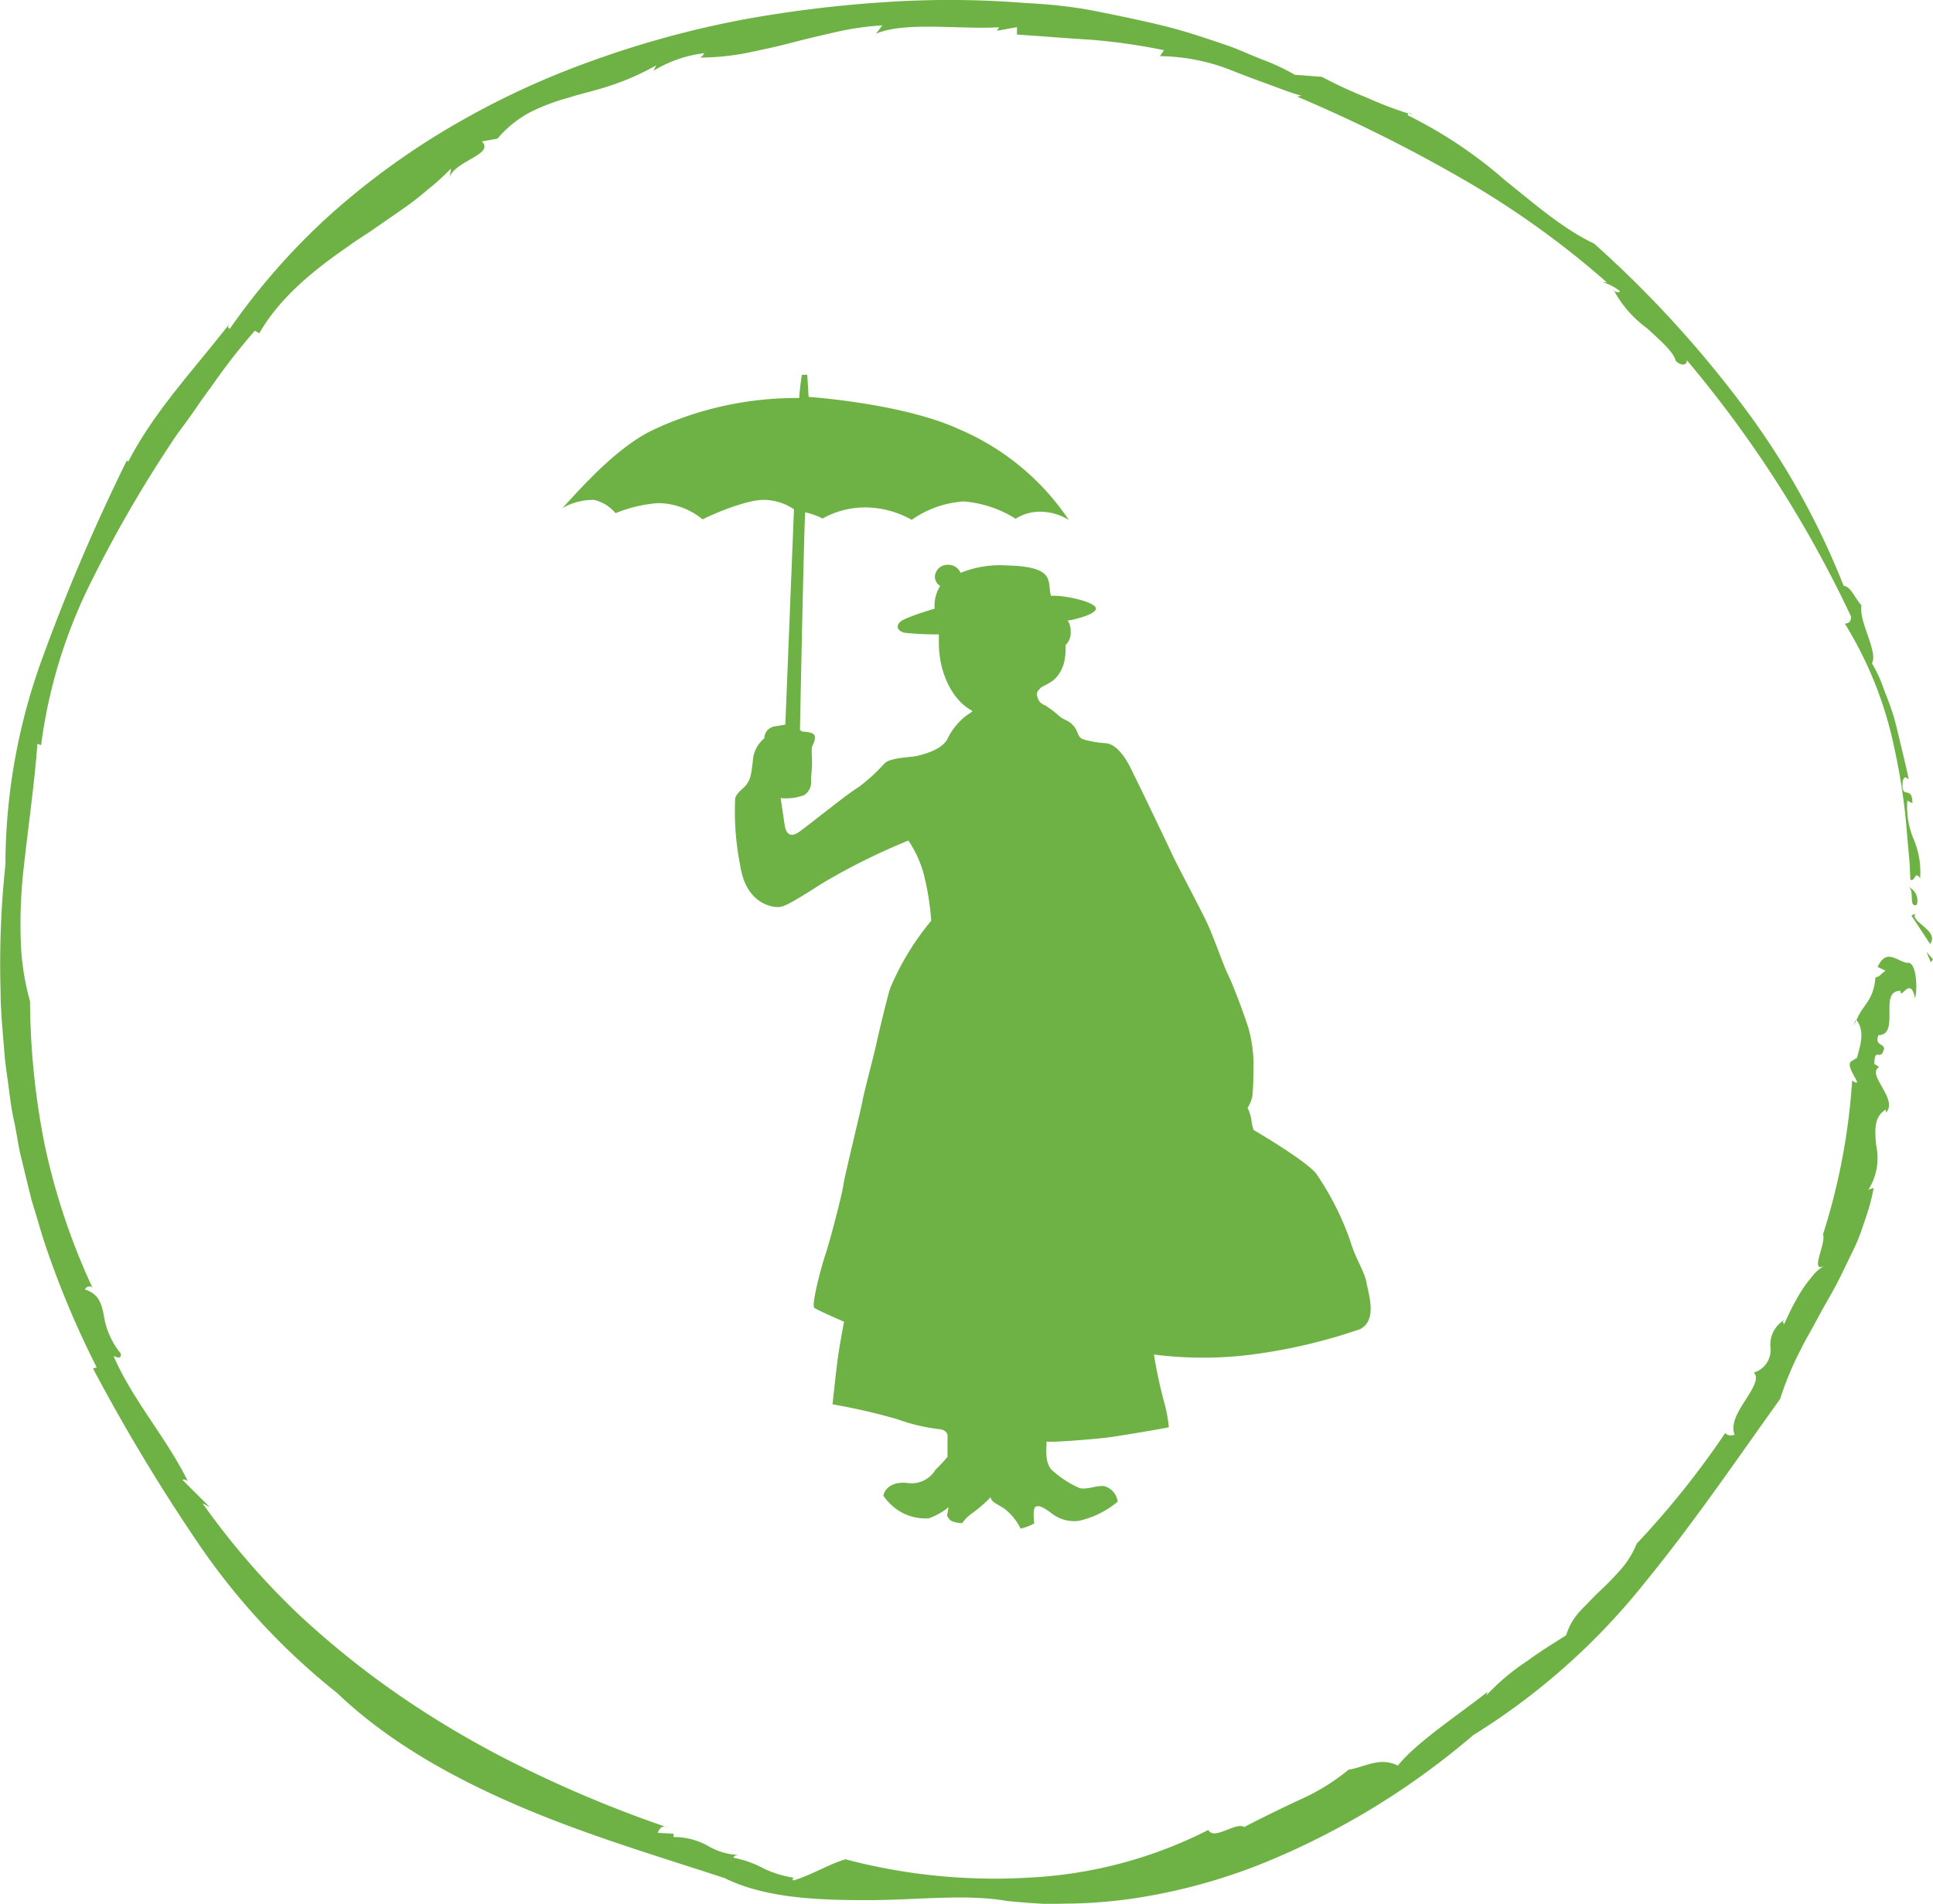
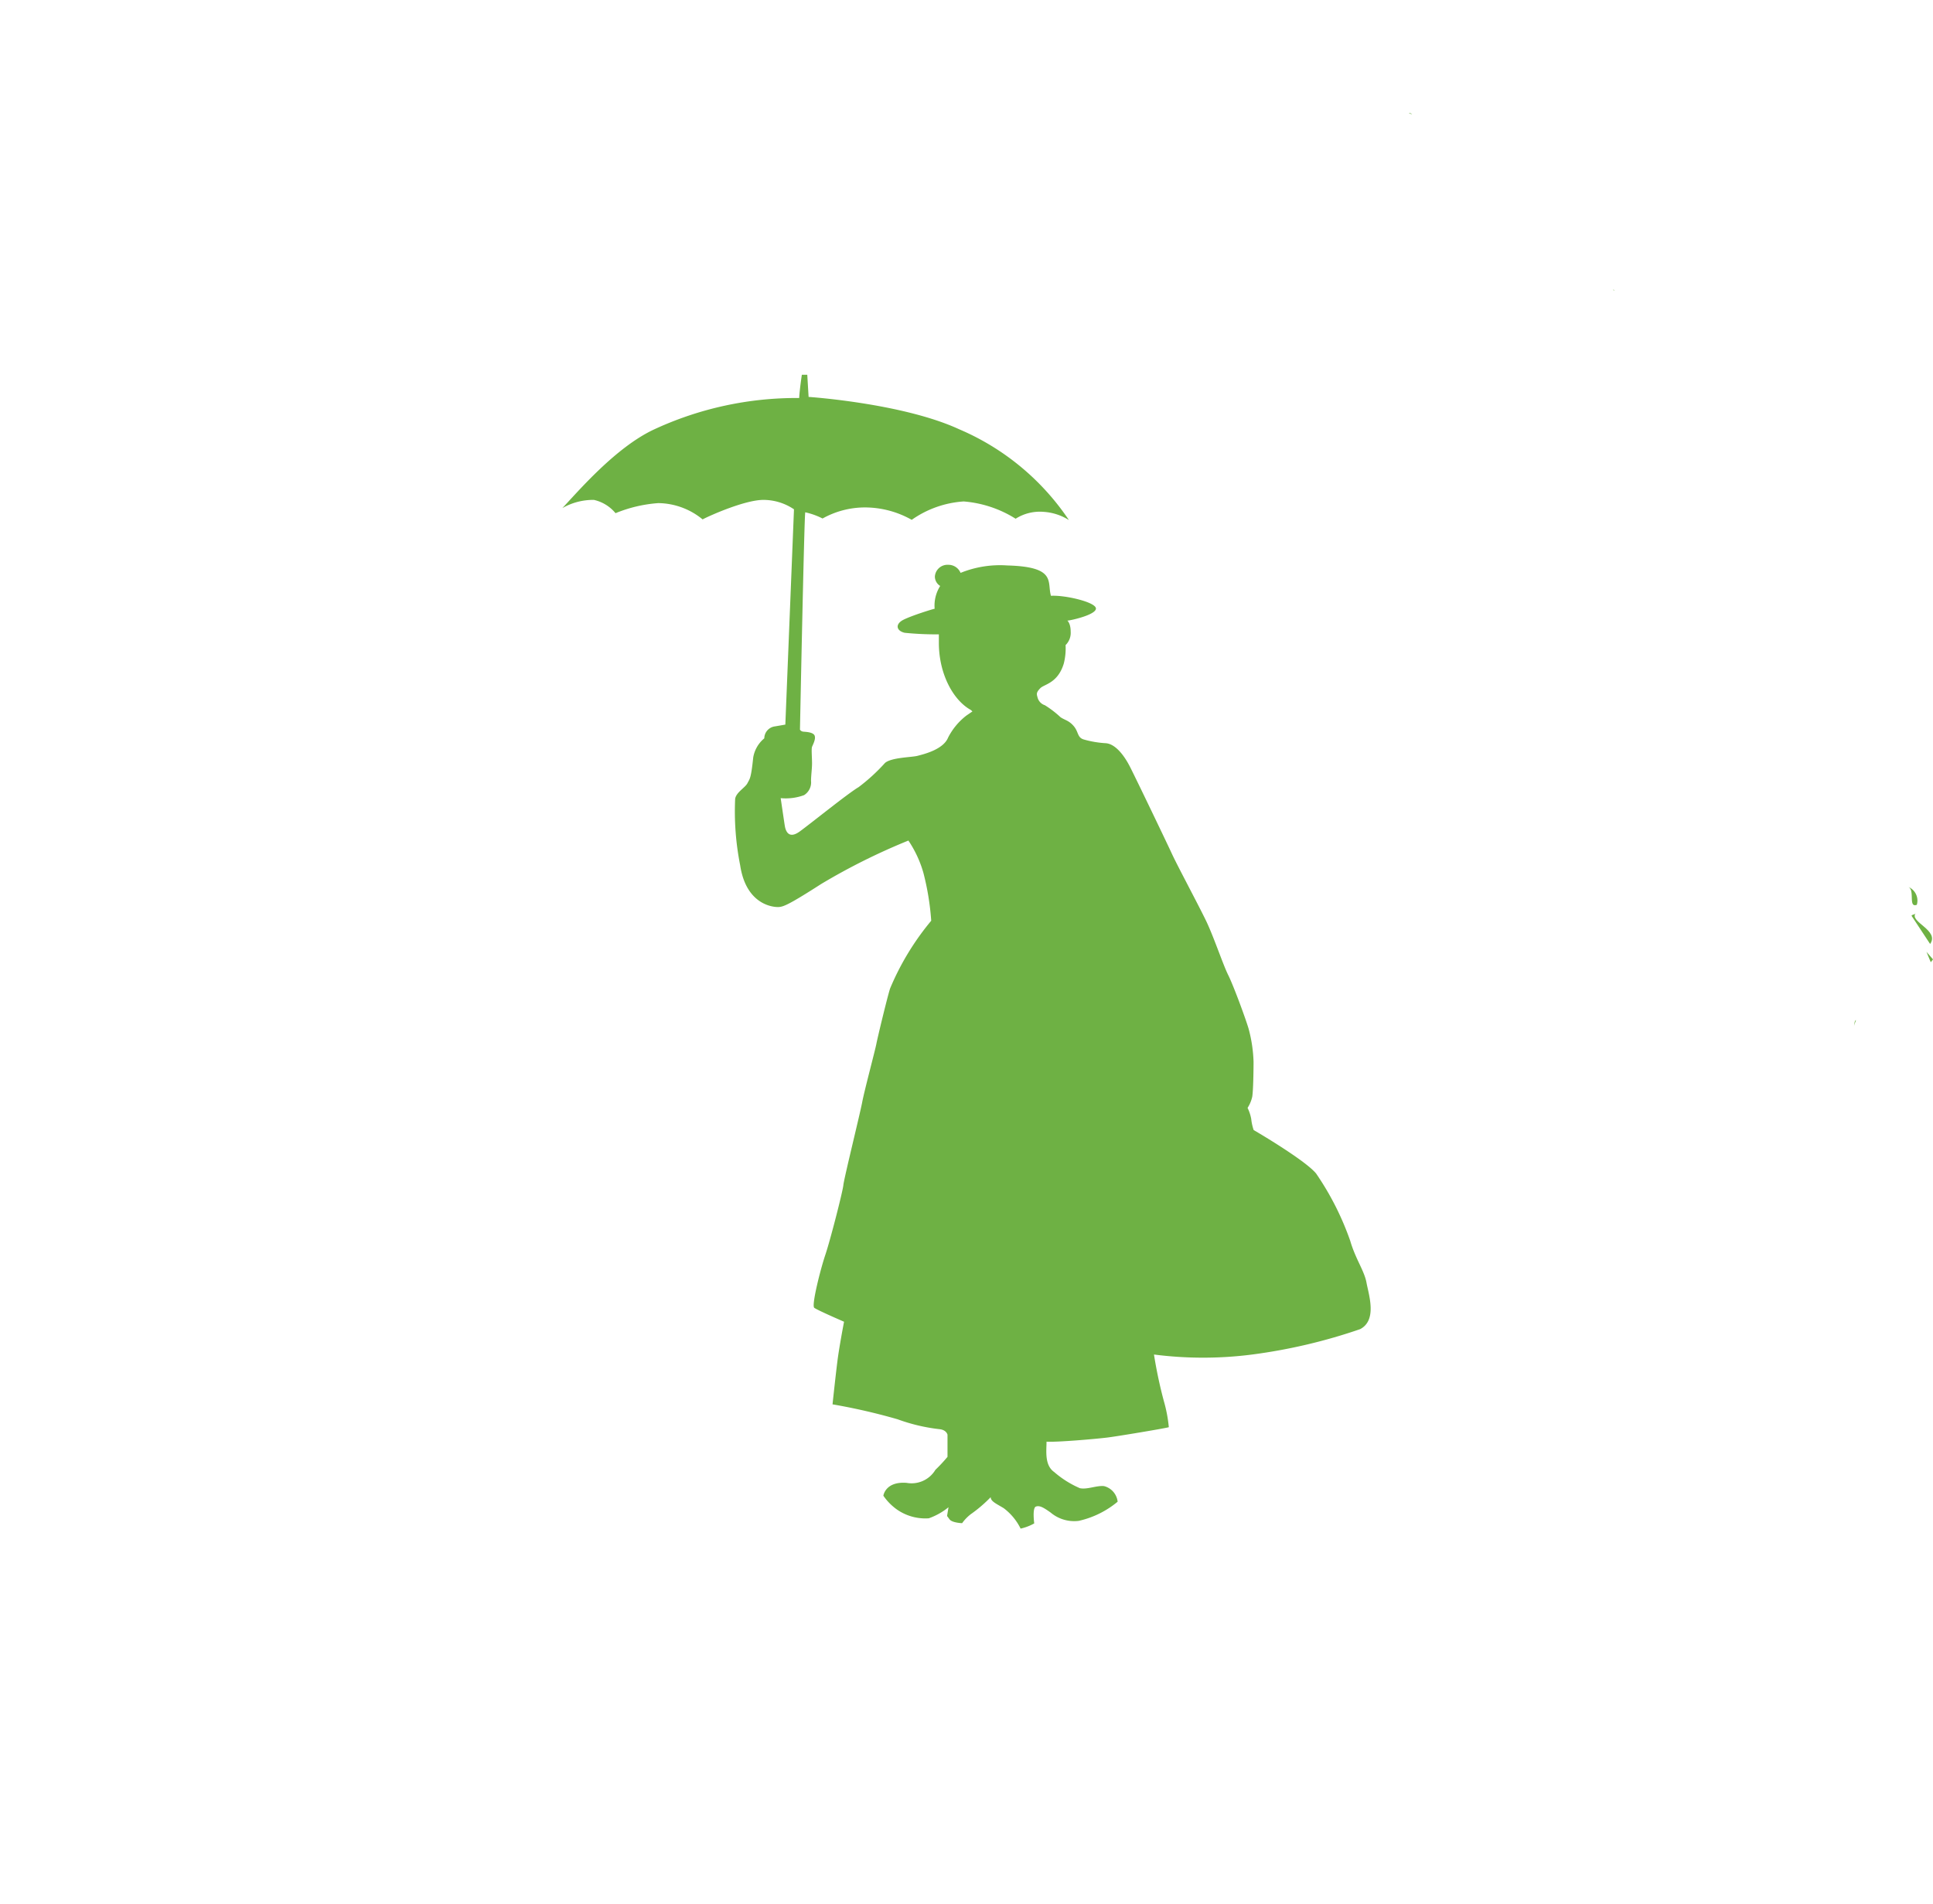
<svg xmlns="http://www.w3.org/2000/svg" viewBox="0 0 174.51 171.91">
  <defs>
    <style>.cls-1{fill:#6eb144;}</style>
  </defs>
  <title>ico_mary</title>
  <g id="Calque_2" data-name="Calque 2">
    <g id="Calque_1-2" data-name="Calque 1">
      <polygon class="cls-1" points="174.31 86.89 174.51 86.63 173.92 85.95 174.31 86.89" />
      <path class="cls-1" d="M172.94,82.47c-.1.14-.27.08-.37.22l1.68,2.55C175.13,84,172.35,83.25,172.94,82.47Z" />
      <path class="cls-1" d="M173.05,81.7a1.34,1.34,0,0,0-.76-1.61C172.9,80.4,172.25,82,173.05,81.7Z" />
      <path class="cls-1" d="M127.19,10.21a1.82,1.82,0,0,0,.3.11C127.36,10.22,127.26,10.19,127.19,10.21Z" />
-       <path class="cls-1" d="M105.08,4.53l-.36.54a18,18,0,0,1,6.43,1.27c1,.4,2.11.82,3.17,1.2s2.09.81,3.16,1.1l-.36.09A135.49,135.49,0,0,1,131.76,16a80.48,80.48,0,0,1,13.34,9.53c-.17-.08-.34,0-.52-.07a4.27,4.27,0,0,1,1.65.82c0,.21-.32.08-.5,0a10.33,10.33,0,0,0,3,3.39c1.2,1.11,2.37,2.12,2.56,2.93.5.45,1,.42,1-.07a105.48,105.48,0,0,1,14.82,23.14c0,.46-.19.62-.56.64a34.7,34.7,0,0,1,4.44,11.1,57.53,57.53,0,0,1,1,6c.11,1,.18,2,.27,3l.14,1.51.06,1.5c.45.27.39-.86.89-.11a7.63,7.63,0,0,0-.61-3.59,7.54,7.54,0,0,1-.55-3.42l.46.23c0-1.74-1.08-.17-.87-2,.21-.76.54.07.52-.26-.19-.89-.4-1.79-.62-2.69s-.42-1.8-.66-2.69a27,27,0,0,0-.92-2.57A12.14,12.14,0,0,0,169,59.9c.57-1.08-1.2-3.71-.95-5.24-.67-.76-.94-1.67-1.61-1.77A69.48,69.48,0,0,0,157,36.18,99.82,99.82,0,0,0,143.92,22c-2.85-1.36-5.29-3.52-8-5.68a40.54,40.54,0,0,0-8.83-5.91.13.13,0,0,1,.09-.15,33.54,33.54,0,0,1-3.84-1.47,39.15,39.15,0,0,1-4-1.85l-2.45-.19C116,6.23,115,5.77,114,5.39s-1.93-.82-2.92-1.19c-2-.68-4-1.37-6-1.86S101,1.42,98.89,1,94.69.38,92.56.27A86.13,86.13,0,0,0,79.81.2,110.75,110.75,0,0,0,67.12,1.76,87.88,87.88,0,0,0,53.44,5.5,74.43,74.43,0,0,0,41,11.27a68,68,0,0,0-11.06,8A60.46,60.46,0,0,0,20.74,29.7c-.11-.13-.28-.08,0-.49-3.33,4.28-6.79,7.9-9.16,12.47l-.13-.1A177.43,177.43,0,0,0,3.82,59.44,54.61,54.61,0,0,0,.49,78.08,84.11,84.11,0,0,0,.05,89.39c0,1.93.21,3.88.36,5.84.09,1,.25,2,.37,2.93s.25,2,.46,2.93.36,2,.55,2.92l.7,2.9.36,1.45.43,1.42c.3,1,.56,1.91.88,2.85a84,84,0,0,0,4.57,10.84l-.33.11a167.2,167.2,0,0,0,9.49,15.77,61.12,61.12,0,0,0,12.54,13.52C35.09,157.33,41,160.59,47,163.15s12.31,4.44,18.4,6.43c3.65,1.81,8.36,2,12.88,2s8.92-.59,12.66.08c1,.09,1.92.17,2.89.23s1.92,0,2.88,0a45.65,45.65,0,0,0,5.73-.48,52,52,0,0,0,11.05-2.95A69,69,0,0,0,133,156.68a60.62,60.62,0,0,0,15.54-13.83c4.38-5.36,8.21-11,12.17-16.53a28.61,28.61,0,0,1,1.91-4.56c.37-.76.81-1.49,1.22-2.25s.82-1.52,1.26-2.28.86-1.55,1.25-2.36.79-1.61,1.17-2.43.65-1.68.94-2.54a17,17,0,0,0,.69-2.63l-.47.15a5.35,5.35,0,0,0,.7-4c-.13-1.38-.21-2.58.87-3.23l0,.28c.62-.6.12-1.49-.32-2.28s-.89-1.5-.27-1.84l-.44-.27c0-1.64.57-.14.87-1.38,0-.49-.86-.26-.51-1.23,1,0,1-1,1-2s-.07-2,1-2c0,.92.89-1.43,1.3.66.24-.58.2-3.44-.74-3.18-1-.24-1.84-1.31-2.63.36l.71.34c-.73.56-.37.43-.91.62-.17,2.16-1.16,2.41-1.73,3.91a.06.06,0,0,1,.08,0c.78,1.1.16,2.52,0,3.33l-.45.28c-.89.39,1.33,2.61,0,1.79a57.79,57.79,0,0,1-2.63,13.88c.31.81-1.24,3.51.1,2.85a3.68,3.68,0,0,0-1.12,1,12.05,12.05,0,0,0-1.06,1.47,23.09,23.09,0,0,0-1.42,2.79c-.08-.09-.18-.19,0-.37a2.58,2.58,0,0,0-1.24,2.51,2.12,2.12,0,0,1-1.51,2.23c.51.47-.07,1.42-.73,2.45s-1.39,2.16-1,3.17c-.4.11-.69.05-.84-.17a79.14,79.14,0,0,1-8,10,8.17,8.17,0,0,1-1.34,2.22,27.41,27.41,0,0,1-1.93,2c-.34.32-.66.64-1,1s-.63.62-.91.95a5.54,5.54,0,0,0-1.19,2.1c-1,.65-2.25,1.39-3.52,2.33a20,20,0,0,0-3.7,3.12l.13-.34c-2.78,2.18-6.45,4.59-8.1,6.66-1.66-.81-2.88.11-4.45.37a19,19,0,0,1-4.16,2.6c-1.76.81-3.64,1.73-5.27,2.58-.74-.5-2.73,1.25-3.23.26a40,40,0,0,1-15.92,4.29,52.8,52.8,0,0,1-16.92-1.66l.16,0c-1.43.38-3.23,1.49-4.79,1.93-.12-.11-.08-.28.22-.22a9.67,9.67,0,0,1-2.84-.83,9.6,9.6,0,0,0-2.78-1c.05-.16.05-.16.41-.25a6,6,0,0,1-2.77-.85,6.27,6.27,0,0,0-3.05-.77l0-.3-1.44-.08c.14-.31.36-.79,1-.45a110.22,110.22,0,0,1-11.83-4.81,88.06,88.06,0,0,1-11.3-6.35,79.65,79.65,0,0,1-10.31-8.14,67.86,67.86,0,0,1-8.64-10l.64.33-2.46-2.45c.16-.08.32,0,.48.1-1.93-3.91-5-7.34-6.69-11.27.16,0,.72.39.65-.23a7.11,7.11,0,0,1-1.55-3.54c-.22-1.06-.49-1.87-1.69-2.25a.43.43,0,0,1,.67-.18A60.65,60.65,0,0,1,4.08,103.6,68.17,68.17,0,0,1,2.71,90.42a23,23,0,0,1-.84-5.64,44.49,44.49,0,0,1,.21-5.87c.42-3.93,1-7.84,1.3-11.75l.33.12A46.26,46.26,0,0,1,8.19,52.61a115.4,115.4,0,0,1,7.87-13.5c.65-.86,1.23-1.66,1.76-2.44s1.08-1.5,1.6-2.24A55.65,55.65,0,0,1,23,29.87l.41.22c1.86-3.23,4.9-5.7,8.09-7.89.78-.58,1.62-1.07,2.41-1.63l2.38-1.65a27.67,27.67,0,0,0,2.28-1.76,21.88,21.88,0,0,0,2.15-1.95l-.12.79c.47-1.47,4.09-2.07,2.9-3.23l1.41-.25a10,10,0,0,1,3-2.41A18.81,18.81,0,0,1,51.4,8.8c1.2-.39,2.49-.64,3.79-1.1a22.33,22.33,0,0,0,4.05-1.8L59,6.39A11.29,11.29,0,0,1,63.62,4.8c-.18.11-.06.19-.42.4a23.28,23.28,0,0,0,4.07-.39c1.34-.28,2.71-.56,4.07-.92s2.75-.68,4.14-1a26.15,26.15,0,0,1,4.18-.6l-.57.75c2.62-1.12,7.59-.36,11.11-.58L90,2.78l1.81-.33v.67c2.28.15,4.49.34,6.71.47A55,55,0,0,1,105.08,4.53Z" />
      <path class="cls-1" d="M145.73,26.23a.06.06,0,0,1,0-.05C145.56,26.13,145.62,26.17,145.73,26.23Z" />
      <path class="cls-1" d="M167.38,92.65a4.67,4.67,0,0,1,.18-.53C167.42,92.15,167.42,92.48,167.38,92.65Z" />
      <path class="cls-1" d="M123.37,115.84c-.19-1.08-1-2.16-1.47-3.79a25.72,25.72,0,0,0-3.08-6.08c-1-1.23-5.64-3.93-5.64-3.93a4.53,4.53,0,0,1-.22-1,3.81,3.81,0,0,0-.33-1,3.12,3.12,0,0,0,.42-1c.1-.58.12-2.6.12-3.16a12.89,12.89,0,0,0-.45-3c-.3-1-1.37-3.9-1.84-4.84s-1.31-3.47-2-4.9-2.6-5-3.06-6-3.23-6.77-3.8-7.89-1.36-2.08-2.19-2.14a9.11,9.11,0,0,1-2-.34c-.58-.18-.45-.68-.89-1.2s-.81-.54-1.2-.81a9.13,9.13,0,0,0-1.41-1.08,1,1,0,0,1-.67-.74c-.09-.3-.09-.44.26-.8s1.58-.44,2.12-2.23a5.55,5.55,0,0,0,.16-1.66,1.54,1.54,0,0,0,.46-1.21c0-.77-.3-1-.3-1,.24,0,2.58-.51,2.58-1.09s-2.81-1.23-4.06-1.15c-.37-1.24.55-2.62-3.93-2.74a9.47,9.47,0,0,0-4.23.67A1.19,1.19,0,0,0,85.6,51a1.14,1.14,0,0,0-1.2,1.06,1,1,0,0,0,.48.85,3.32,3.32,0,0,0-.5,2.06c-.09,0-2.07.61-2.83,1s-.63,1,.13,1.17a28.16,28.16,0,0,0,3.08.14c0,.25,0,.51,0,.77,0,2.81,1.3,5.19,2.89,6.06l.14.13-.54.37a5.88,5.88,0,0,0-1.66,2c-.44,1.08-2.22,1.5-2.76,1.64s-2.34.14-2.93.64a16.89,16.89,0,0,1-2.39,2.19c-.93.54-4.29,3.26-5.31,4s-1.28-.08-1.35-.52-.37-2.49-.37-2.49a4.78,4.78,0,0,0,2.11-.27,1.36,1.36,0,0,0,.63-1.29c0-.49.09-1.06.09-1.59s-.07-1.29,0-1.48.35-.68.24-1-.74-.35-1-.37-.33-.19-.33-.19.39-19.6.48-19.62a6.56,6.56,0,0,1,1.56.56,7.87,7.87,0,0,1,3.78-1,8.61,8.61,0,0,1,4.27,1.12A9.18,9.18,0,0,1,87,45.28a10.35,10.35,0,0,1,4.69,1.56,4.08,4.08,0,0,1,2.54-.62,4.85,4.85,0,0,1,2.27.74,22.58,22.58,0,0,0-9.91-8.2C81.5,36.41,73,35.84,73,35.84l-.12-2h-.49s-.2,1.33-.24,2.1A30.5,30.5,0,0,0,59,38.8c-3.43,1.62-6.77,5.53-8.23,7.08a5.59,5.59,0,0,1,2.85-.74,3.53,3.53,0,0,1,1.95,1.2,12.47,12.47,0,0,1,3.86-.91,6.4,6.4,0,0,1,4,1.47c.7-.37,3.8-1.74,5.45-1.76a4.92,4.92,0,0,1,2.8.85l-.78,19.44-.93.16A1.1,1.1,0,0,0,69,66.67a2.86,2.86,0,0,0-1,1.73c-.2,1.93-.31,1.91-.52,2.32s-1,.81-1.11,1.4a24.91,24.91,0,0,0,.45,6c.55,3.68,3.11,3.82,3.52,3.78s.89-.21,3.8-2.08a57.18,57.18,0,0,1,7.87-3.92,10.27,10.27,0,0,1,1.35,2.9,23.8,23.8,0,0,1,.71,4.34,24,24,0,0,0-3.71,6.11c-.23.69-1.13,4.42-1.24,5s-1.08,4.21-1.28,5.27S76.2,106.4,76.14,107s-1.17,4.94-1.63,6.31-1.26,4.57-1,4.78,2.69,1.26,2.69,1.26-.43,2.22-.6,3.57-.44,3.89-.44,3.89a54.51,54.51,0,0,1,5.88,1.35,16.28,16.28,0,0,0,3.76.89c.65.06.74.5.74.5l0,2a14,14,0,0,1-1.09,1.17,2.51,2.51,0,0,1-2.6,1.18c-1.93-.15-2.1,1.16-2.1,1.16a5,5,0,0,0,1.23,1.25,4.49,4.49,0,0,0,2.87.79,5.94,5.94,0,0,0,1.78-1l-.13.79.23.31c.24.31,1.13.34,1.13.34a3.85,3.85,0,0,1,.78-.81,12.4,12.4,0,0,0,1.8-1.54c0,.39.53.6,1.18,1a5.13,5.13,0,0,1,1.52,1.84,4.47,4.47,0,0,0,1.23-.47s-.19-1.4.15-1.52.68.08,1.33.54a3.3,3.3,0,0,0,2.54.75,8.31,8.31,0,0,0,3.51-1.73,1.64,1.64,0,0,0-1.24-1.41c-.69-.06-1.51.33-2.17.19a8.91,8.91,0,0,1-2.32-1.46c-.89-.62-.69-1.93-.69-2.74,1,.06,4.49-.25,5.47-.37s5.57-.89,5.57-.94a12.78,12.78,0,0,0-.45-2.36,41.19,41.19,0,0,1-.89-4.2,34.64,34.64,0,0,0,8.87,0,49.68,49.68,0,0,0,9.74-2.29C124.35,119.21,123.57,116.92,123.37,115.84Z" />
    </g>
  </g>
</svg>